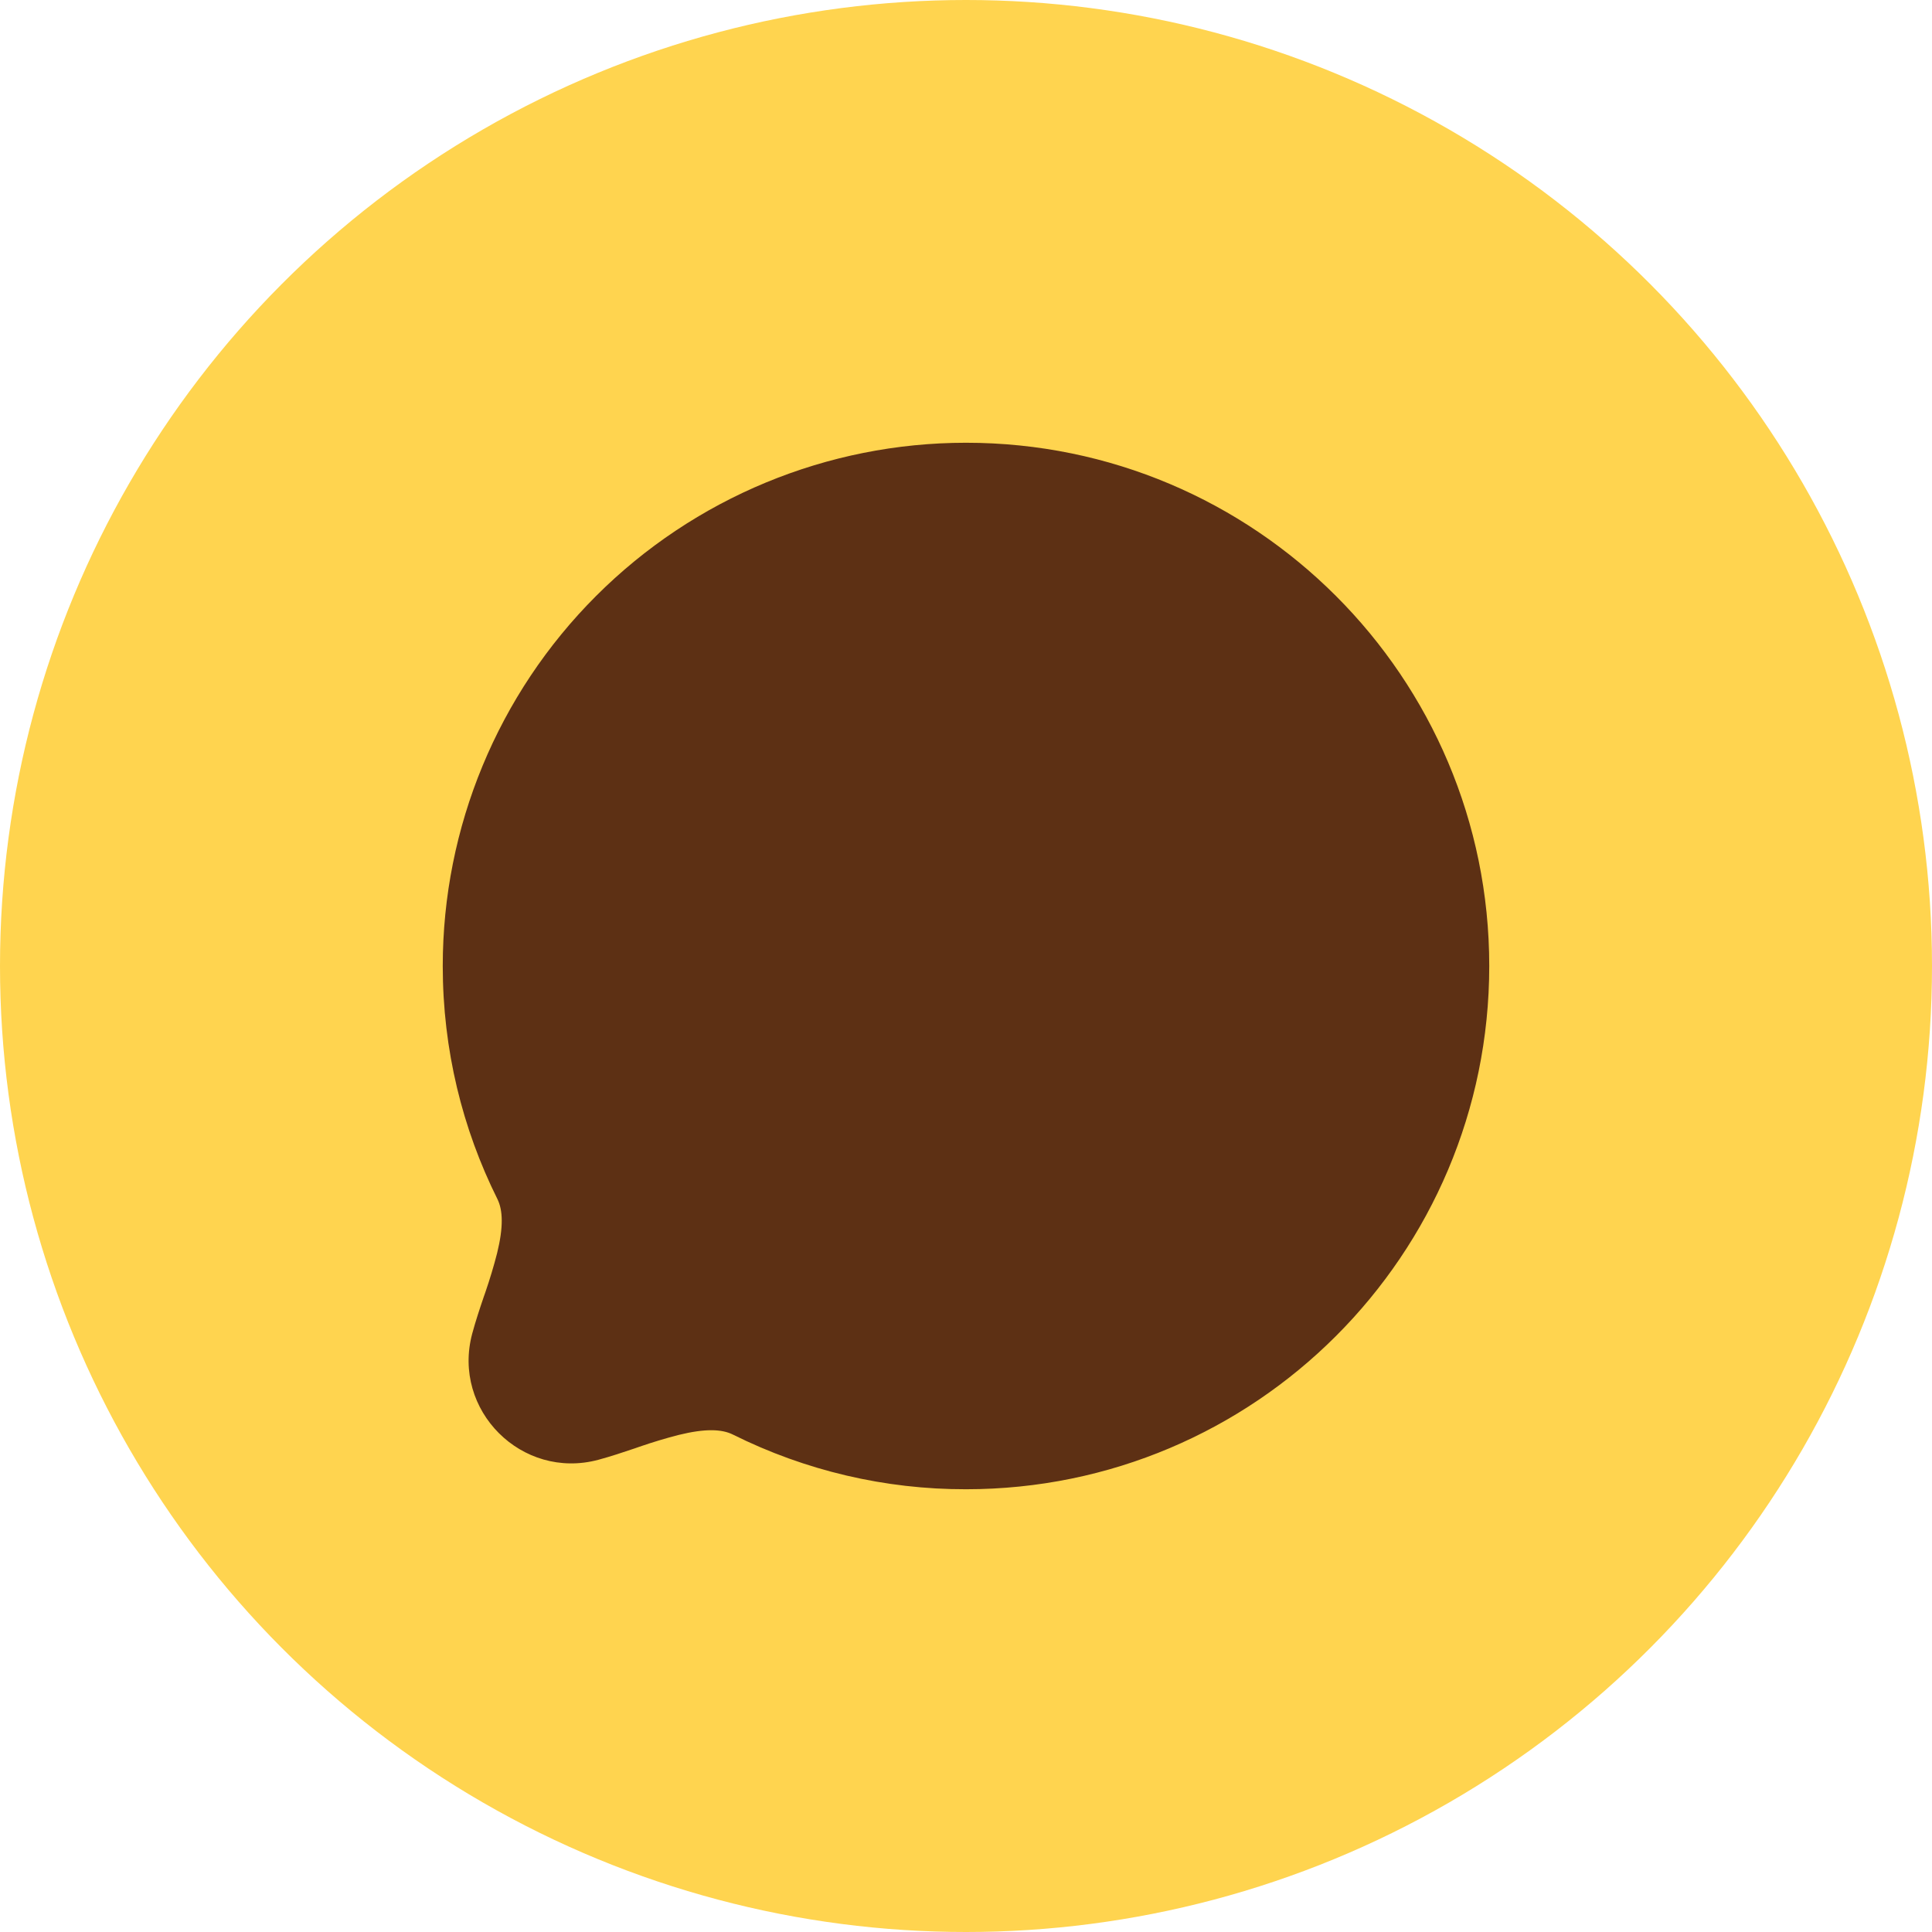
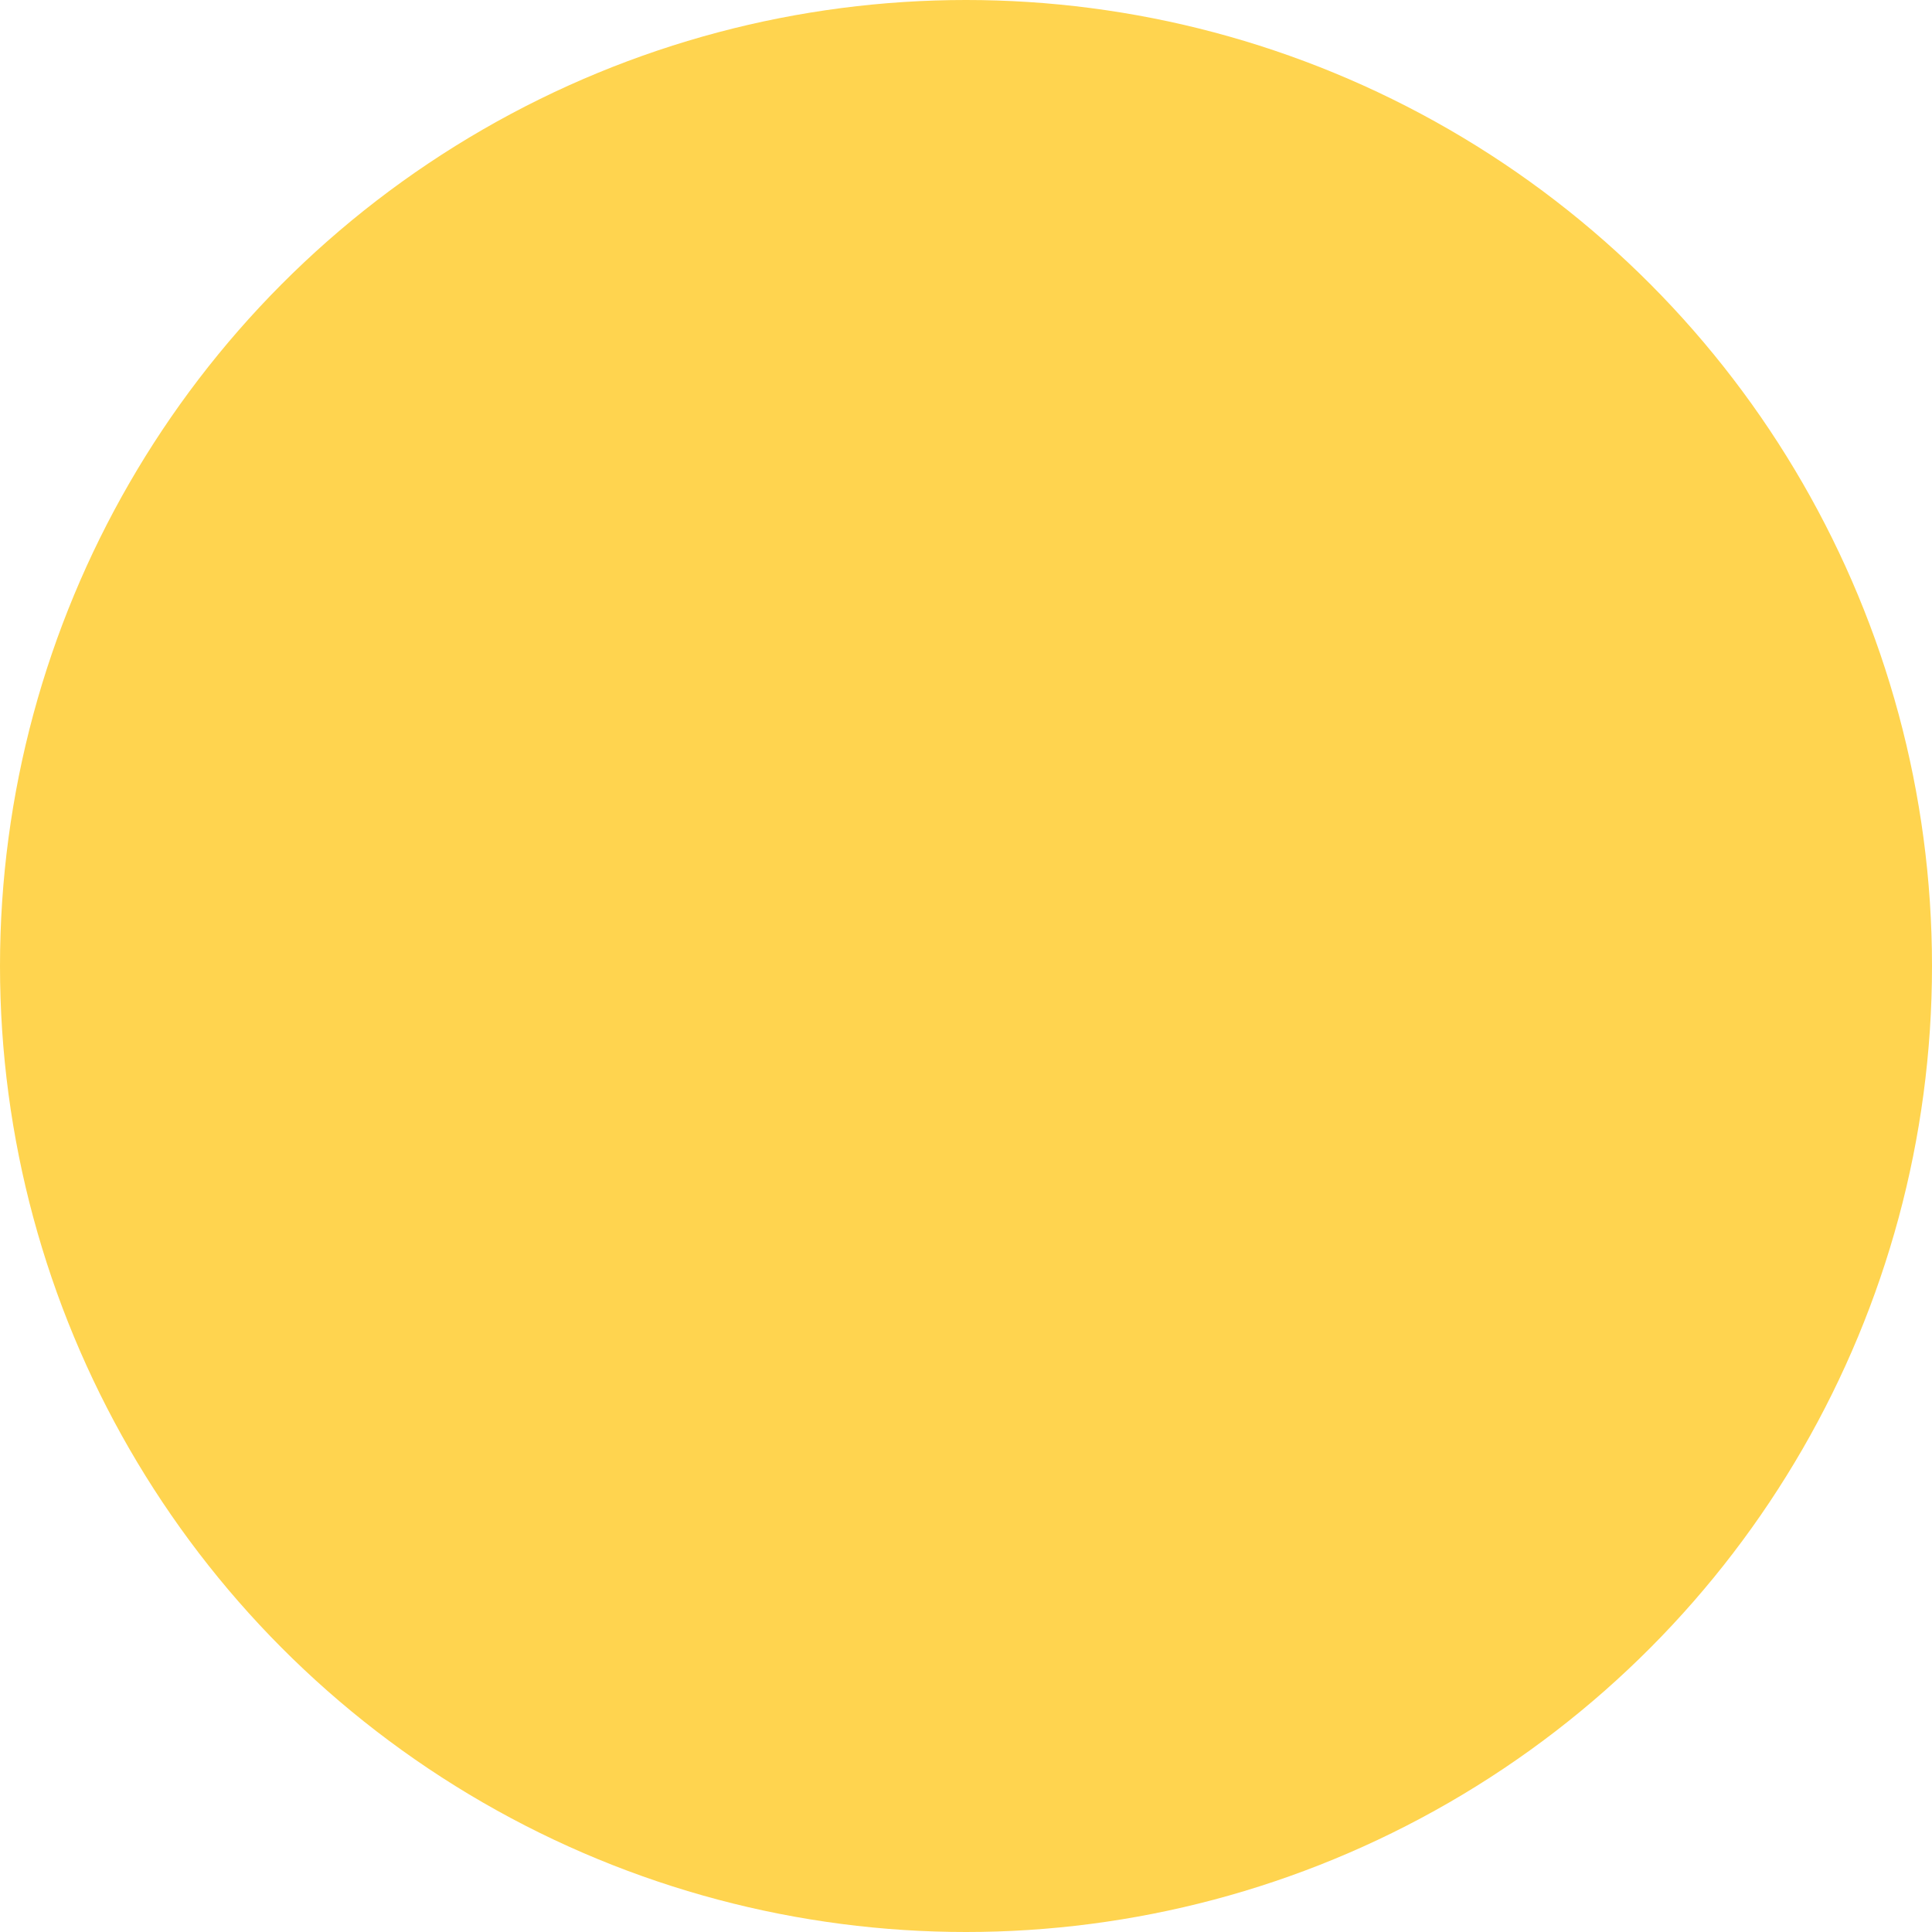
<svg xmlns="http://www.w3.org/2000/svg" width="24" height="24" viewBox="0 0 24 24" fill="none">
  <circle cx="12" cy="12" r="12" fill="#FFD44F" />
-   <path d="M12 5.5C10.276 5.5 8.623 6.185 7.404 7.404C6.185 8.623 5.5 10.276 5.5 12C5.5 13.039 5.744 14.022 6.179 14.895C6.248 15.035 6.255 15.243 6.175 15.568C6.133 15.732 6.084 15.894 6.029 16.054L6.009 16.111C5.959 16.258 5.906 16.418 5.866 16.567C5.611 17.518 6.482 18.389 7.433 18.134C7.582 18.094 7.741 18.041 7.889 17.991L7.946 17.971C8.106 17.916 8.268 17.867 8.432 17.825C8.757 17.745 8.965 17.751 9.105 17.821C10.004 18.269 10.995 18.502 12 18.5C15.59 18.5 18.5 15.59 18.5 12C18.5 8.41 15.59 5.5 12 5.5Z" fill="#5D3014" />
</svg>